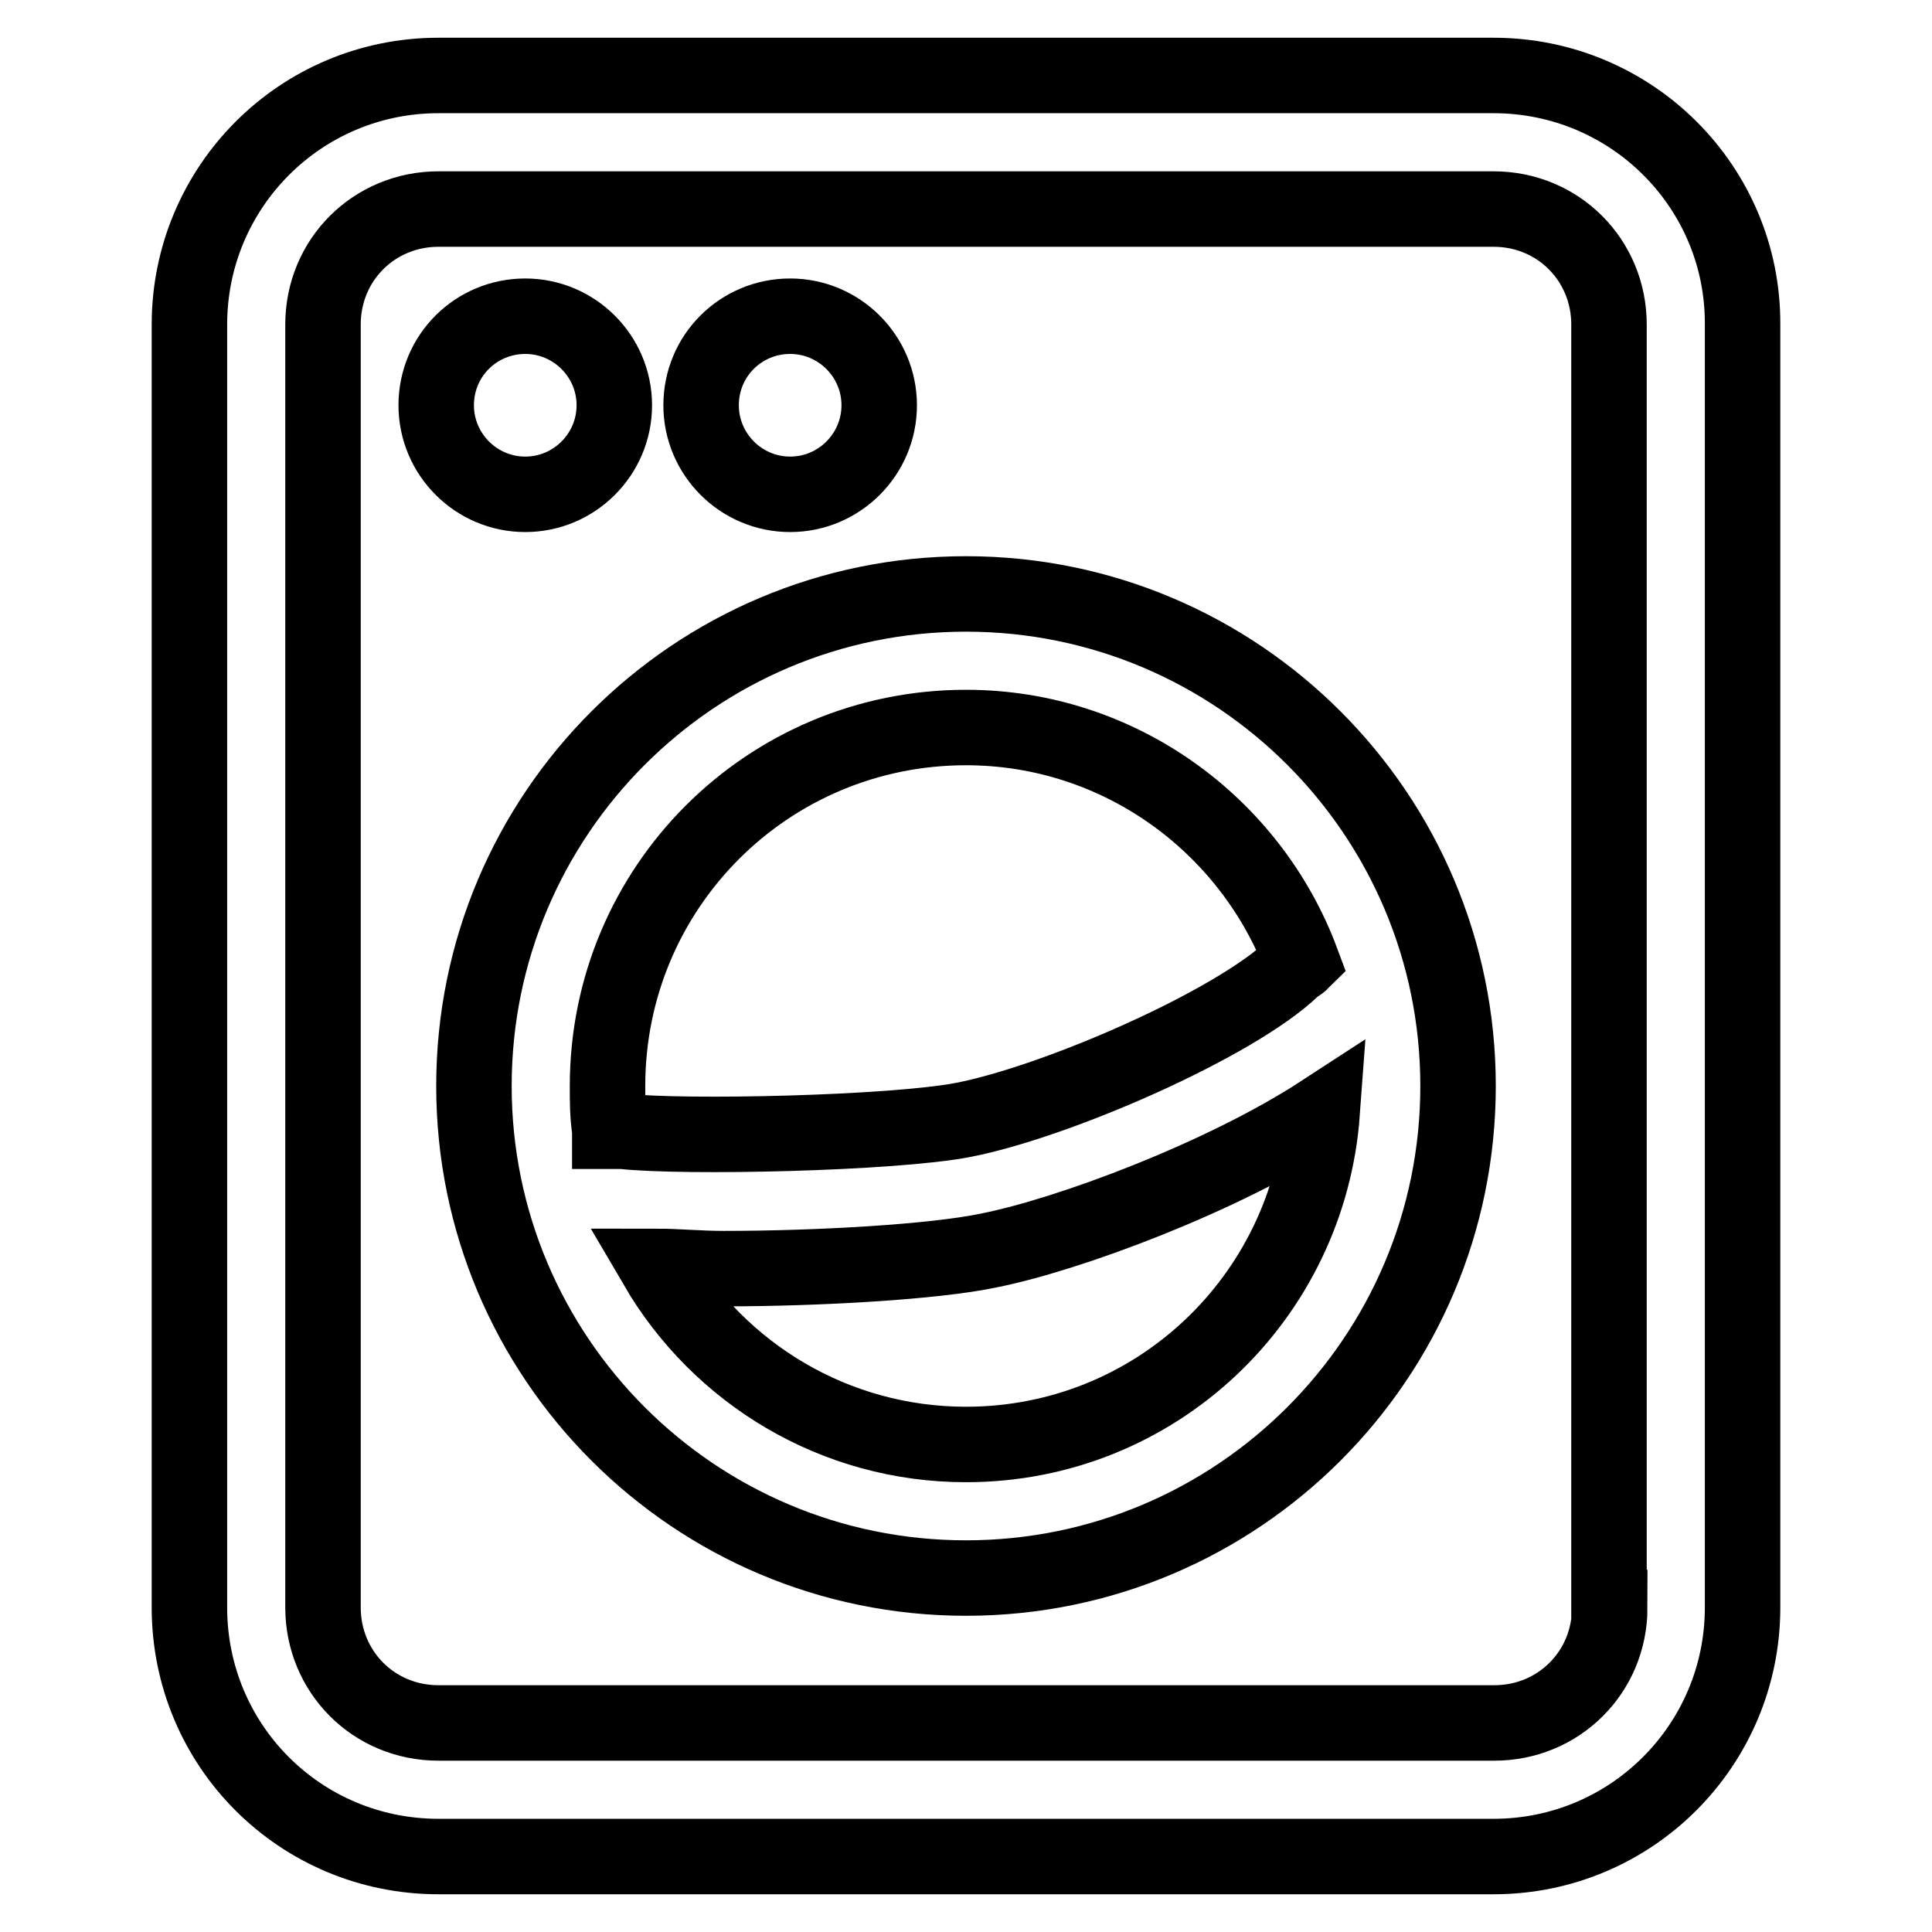
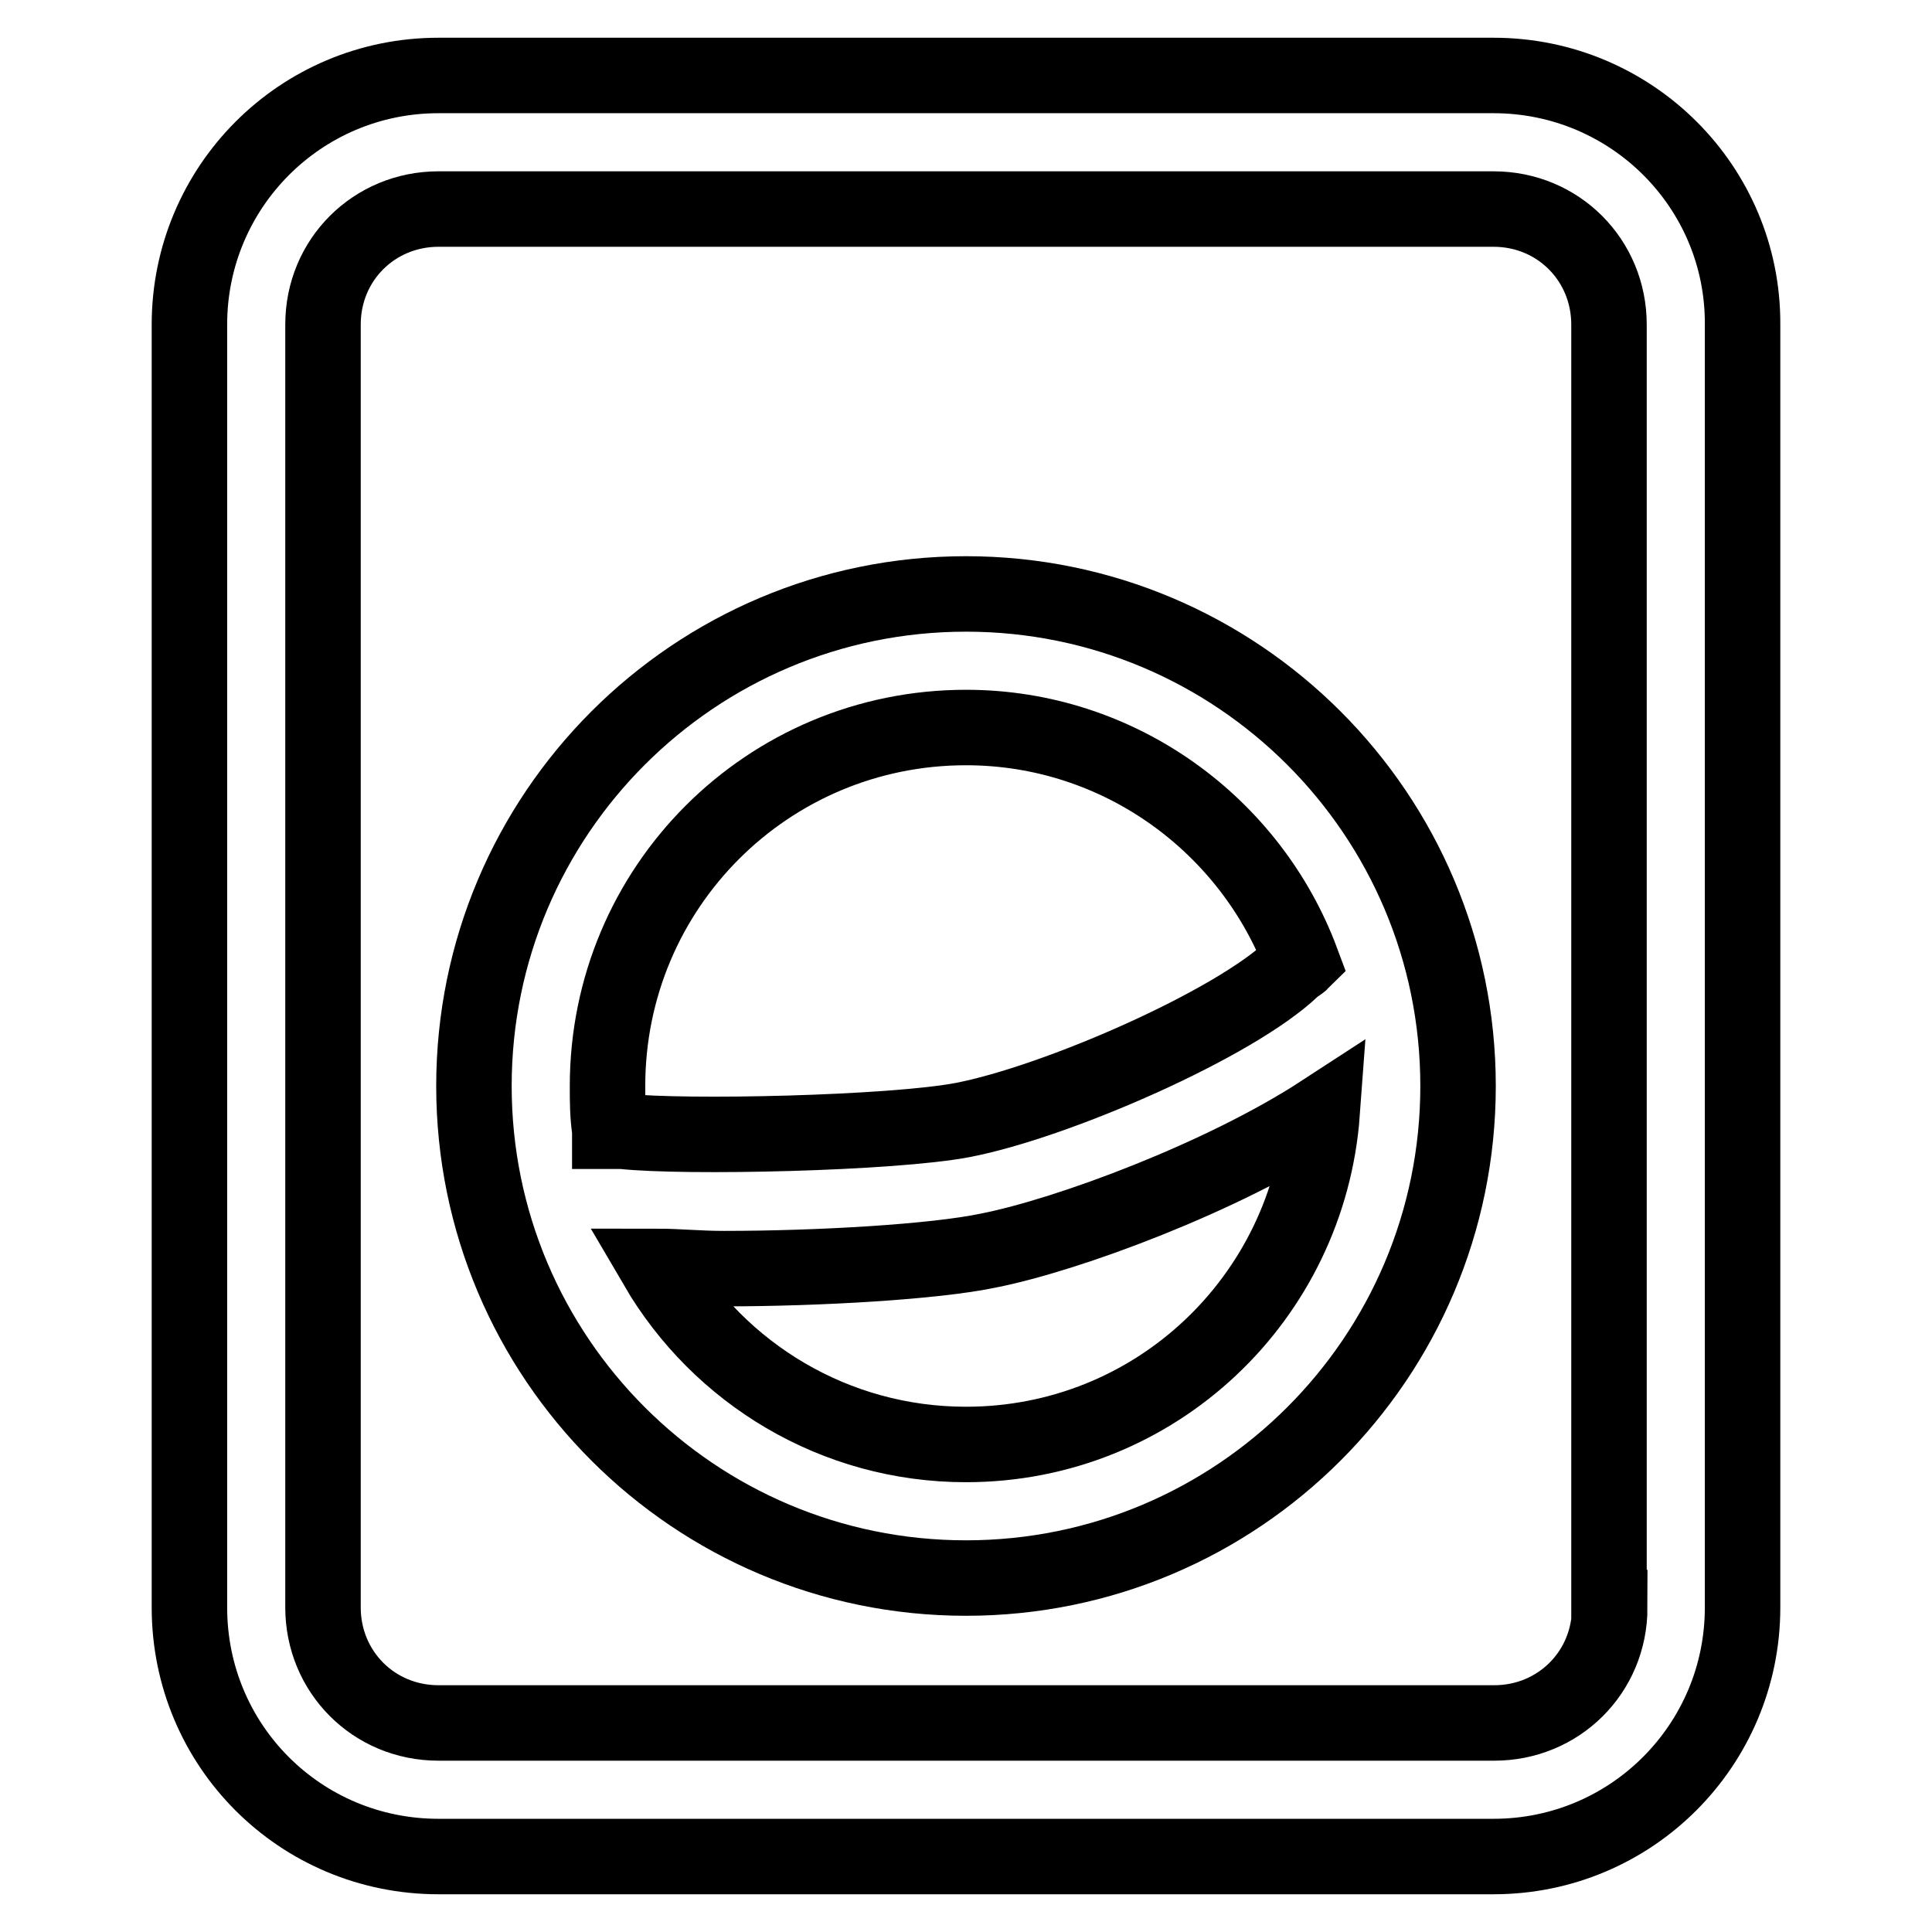
<svg xmlns="http://www.w3.org/2000/svg" version="1.1" x="0px" y="0px" viewBox="0 0 256 256" enable-background="new 0 0 256 256" xml:space="preserve">
  <g>
    <path stroke-width="10" fill-opacity="0" stroke="#000000" d="M197.9,10H58.1c-18.3,0-33,14.8-33,33V213c0,18.3,14.7,33,33,33h139.8c18.3,0,33-14.8,33-33V43 C231,24.8,216.2,10,197.9,10z M213.3,213c0,8.6-6.8,15.3-15.3,15.3H58.1c-8.6,0-15.3-6.8-15.3-15.3V43c0-8.6,6.8-15.3,15.3-15.3 h139.8c8.6,0,15.3,6.8,15.3,15.3V213z" />
    <path stroke-width="10" fill-opacity="0" stroke="#000000" d="M128,78.7c-36,0-65.2,29.2-65.2,65.2c0,36,29.2,65.2,65.2,65.2c36,0,65.2-29.2,65.2-65.2 C193.2,107.9,164,78.7,128,78.7z M80.8,149.8c-0.3-2.1-0.3-3.8-0.3-5.9c0-26.3,21.2-47.5,47.5-47.5c20.4,0,37.8,13,44.5,31 c-0.3,0.3-0.9,0.6-1.2,0.9c-7.7,7.4-31.3,17.7-43.7,20.1c-9.4,1.8-36.9,2.4-45.1,1.5H80.8z M128,191.4c-17.4,0-32.7-9.4-41-23.6 c2.7,0,5.6,0.3,8.9,0.3c12.7,0,28-0.9,35.1-2.4c10.6-2.1,31-9.7,44.2-18.3C173.4,172,153.1,191.4,128,191.4L128,191.4z" />
-     <path stroke-width="10" fill-opacity="0" stroke="#000000" d="M57.8,53.7c0,6.5,5.3,11.8,11.8,11.8c6.5,0,11.8-5.3,11.8-11.8c0-6.5-5.3-11.8-11.8-11.8 C63.1,41.9,57.8,47.1,57.8,53.7C57.8,53.7,57.8,53.7,57.8,53.7z" />
-     <path stroke-width="10" fill-opacity="0" stroke="#000000" d="M92.9,53.7c0,6.5,5.3,11.8,11.8,11.8s11.8-5.3,11.8-11.8c0,0,0,0,0,0c0-6.5-5.3-11.8-11.8-11.8 C98.2,41.9,92.9,47.1,92.9,53.7C92.9,53.7,92.9,53.7,92.9,53.7z" />
  </g>
</svg>